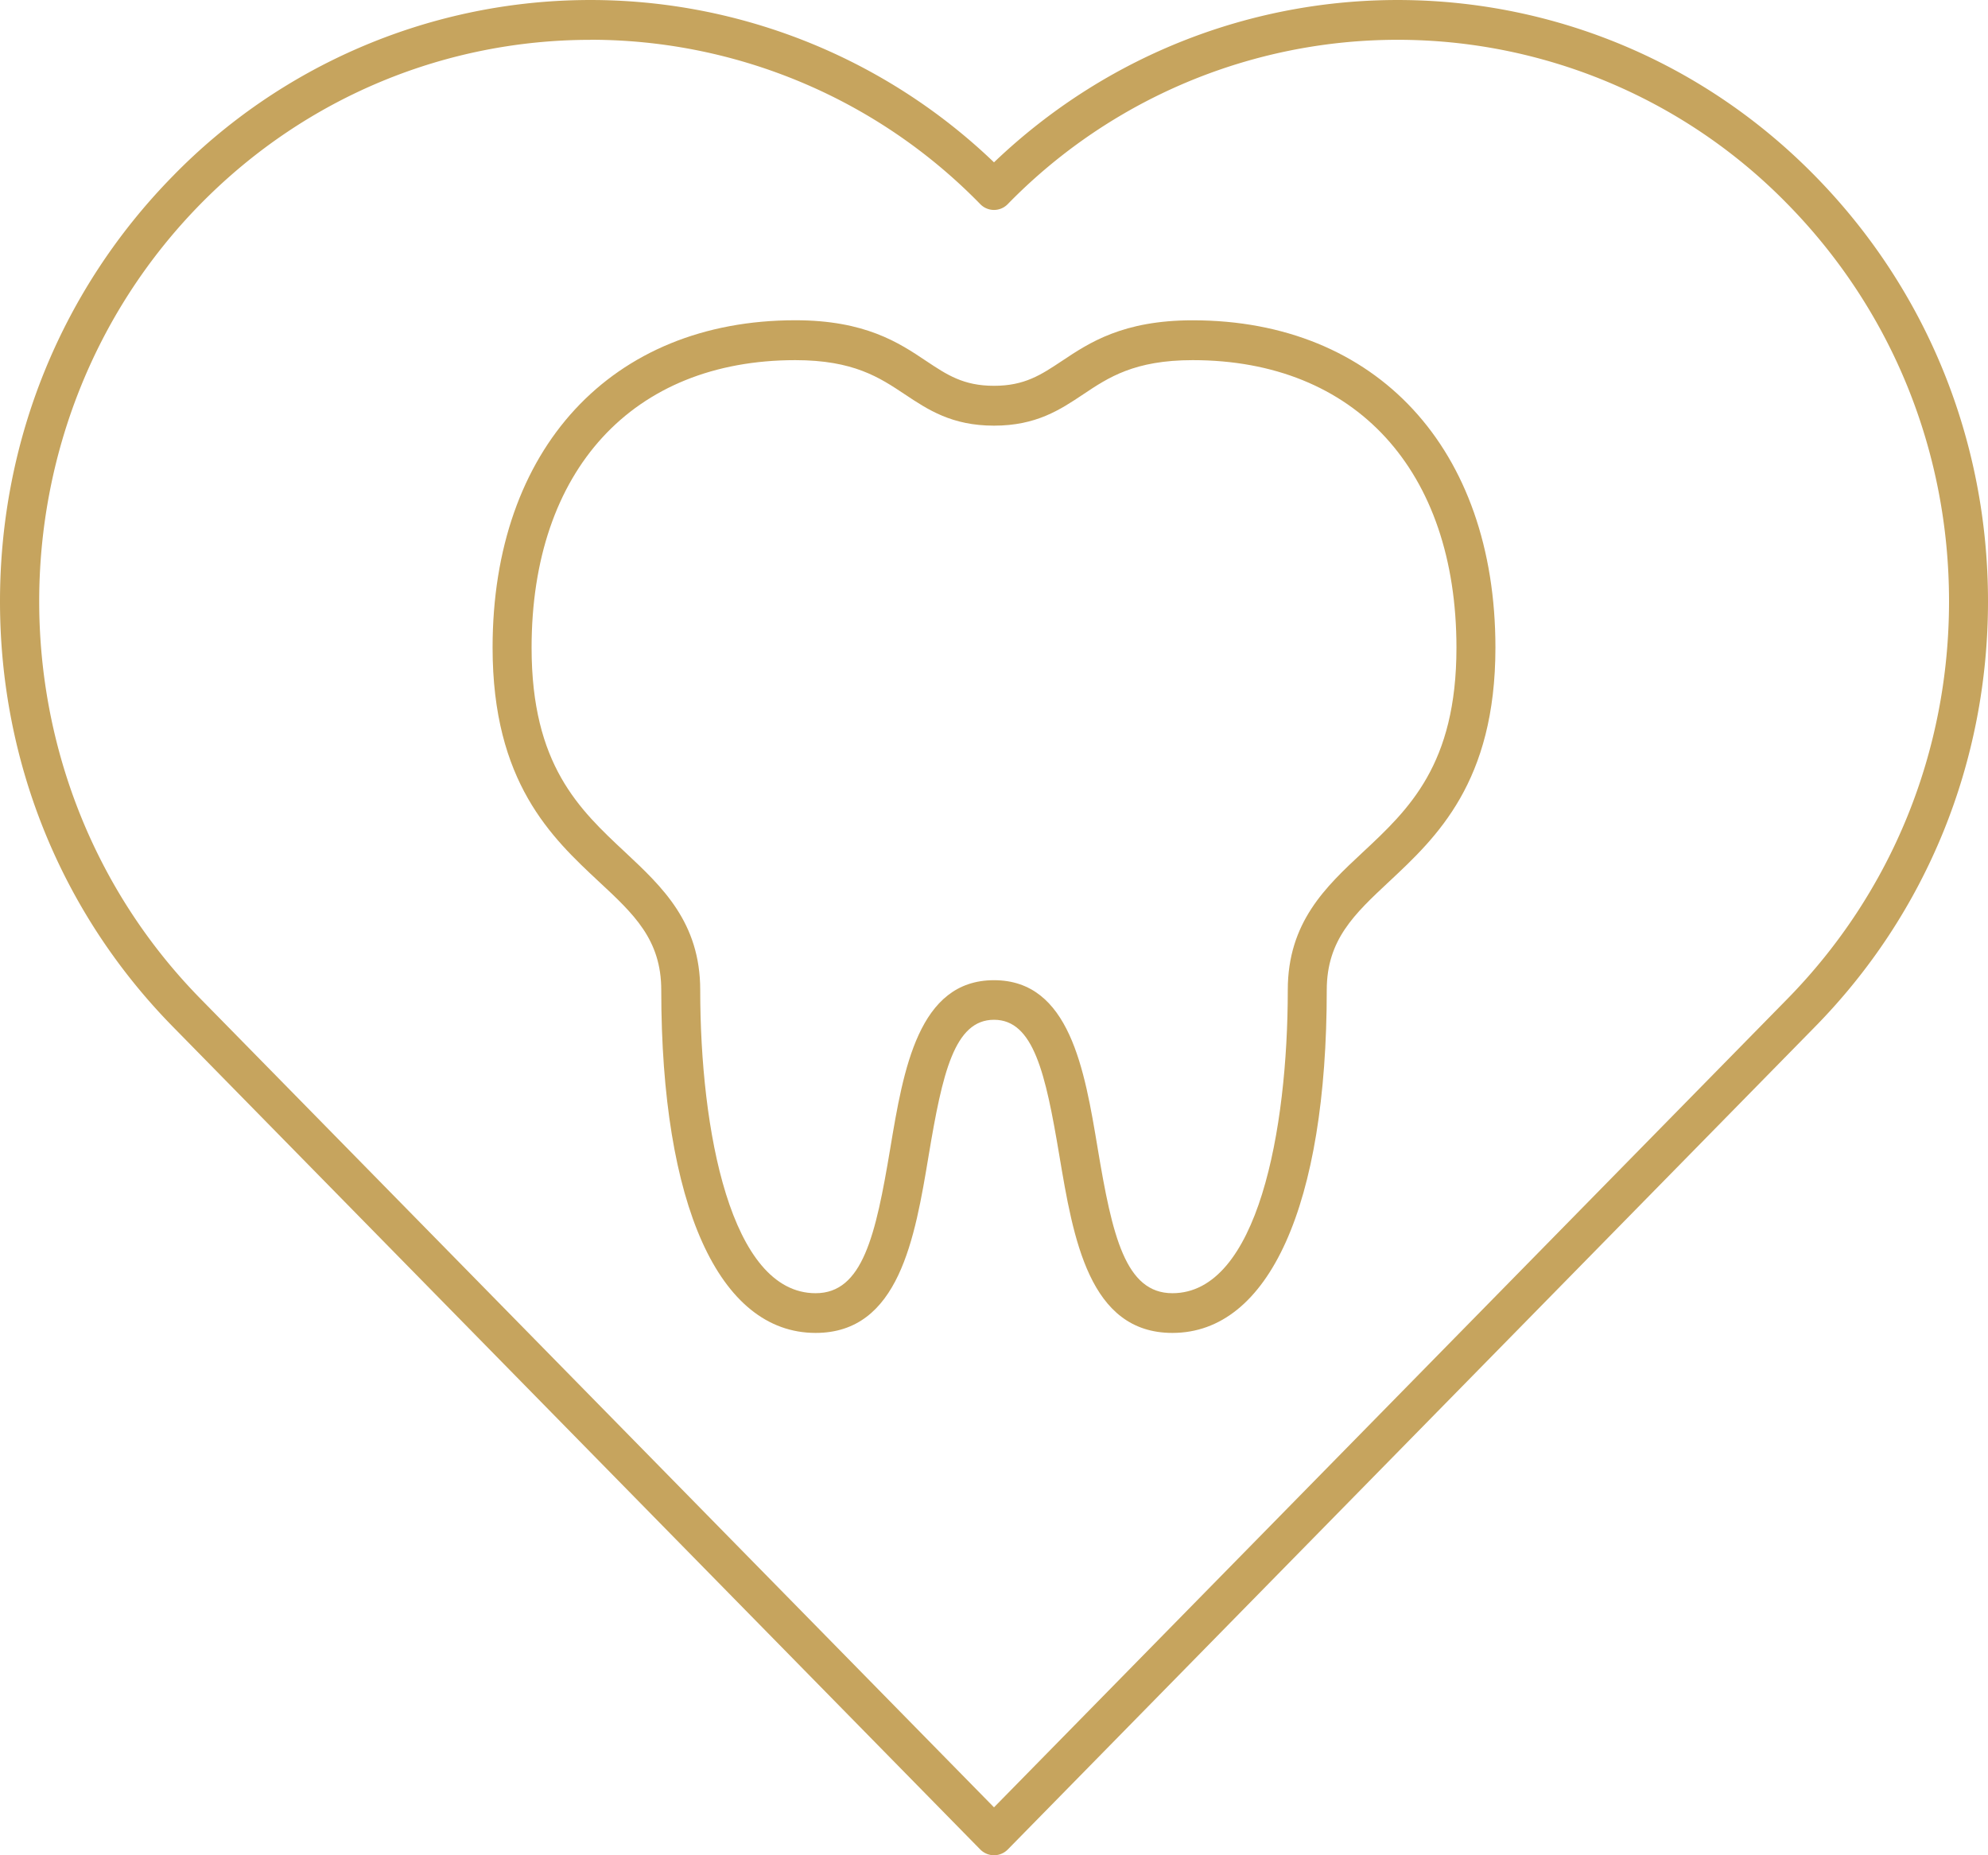
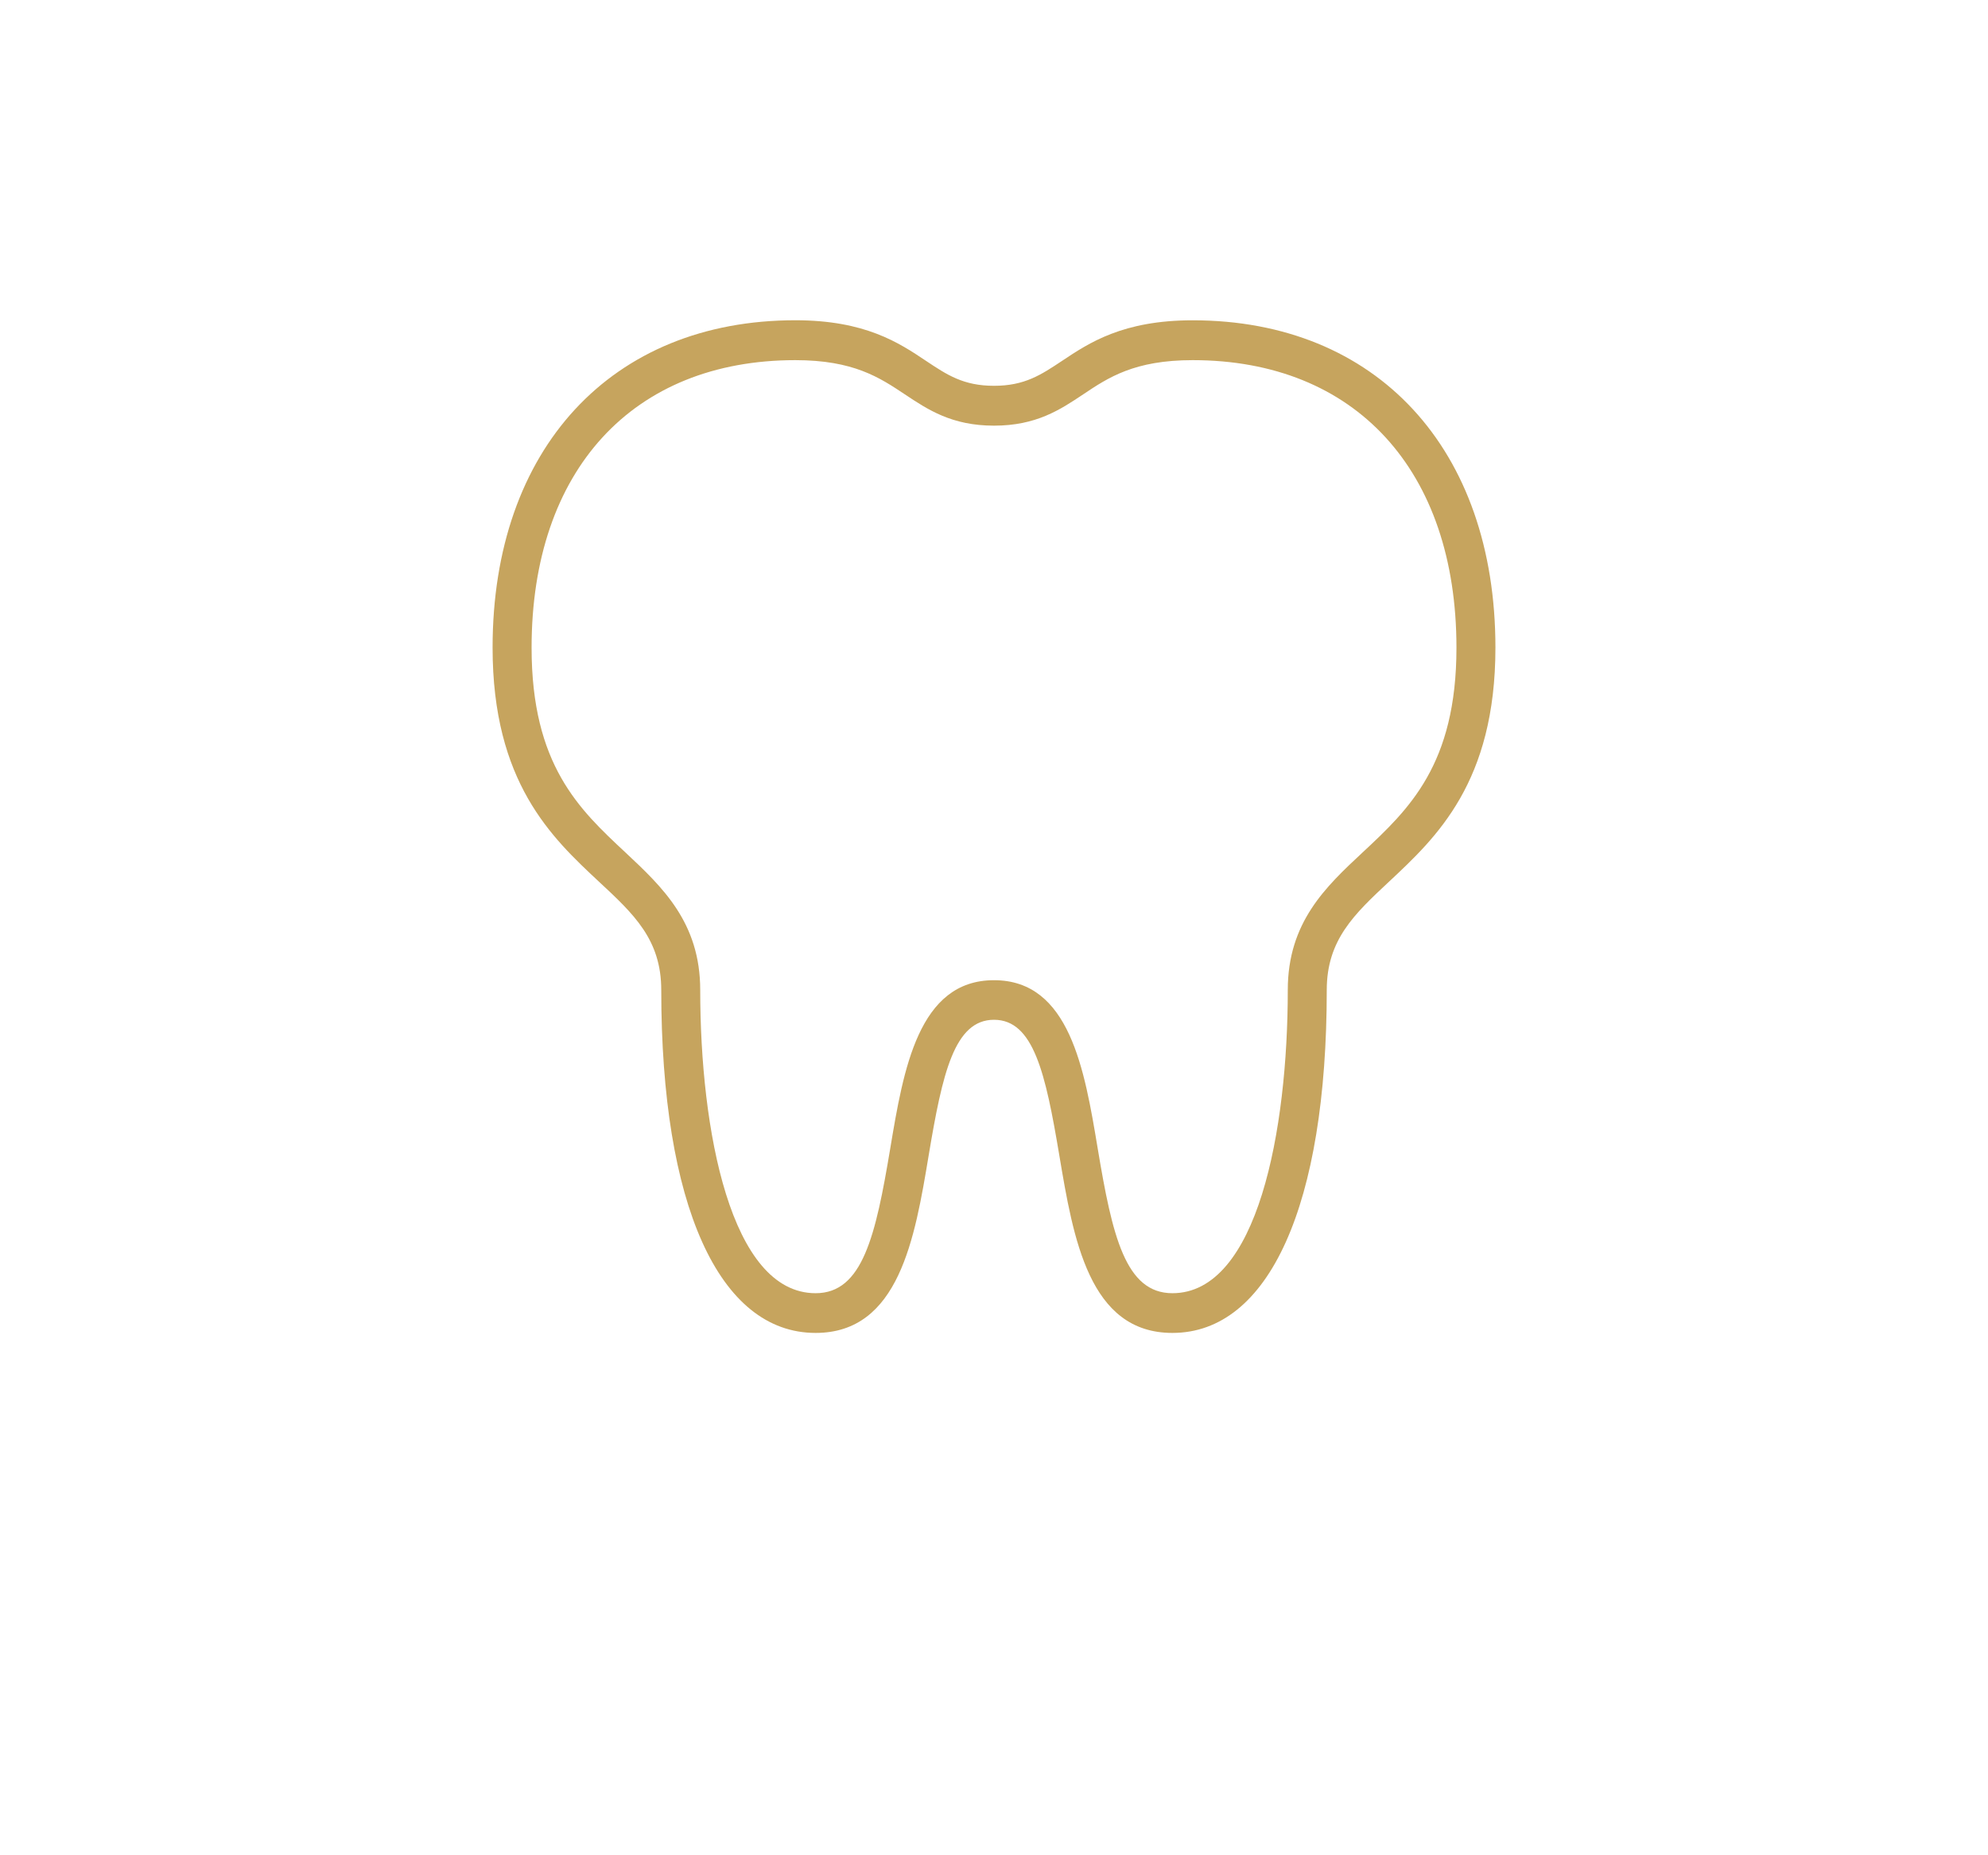
<svg xmlns="http://www.w3.org/2000/svg" width="45" height="42" viewBox="0 0 45 42" fill="none">
  <path d="M26.538 30.175c-1.888 0-2.244-2.14-2.561-4.029-.31-1.846-.58-3.06-1.477-3.06-.897 0-1.168 1.211-1.477 3.06-.314 1.889-.673 4.029-2.561 4.029-2.189 0-3.494-2.902-3.494-7.763 0-1.14-.62-1.718-1.41-2.452-1.073-1.001-2.408-2.251-2.408-5.3 0-4.499 2.691-7.41 6.853-7.41 1.582 0 2.347.51 2.959.92.473.315.844.564 1.538.564.694 0 1.065-.249 1.538-.563.615-.41 1.377-.92 2.96-.92 4.16 0 6.852 2.907 6.852 7.41 0 3.048-1.335 4.295-2.409 5.299-.785.734-1.409 1.316-1.409 2.452 0 4.861-1.305 7.763-3.494 7.763zM22.5 22.19c1.712 0 2.05 2.023 2.347 3.807.33 1.98.627 3.279 1.691 3.279 1.93 0 2.612-3.696 2.612-6.864 0-1.535.862-2.338 1.694-3.115 1.044-.974 2.124-1.984 2.124-4.634 0-4.016-2.289-6.51-5.97-6.51-1.319 0-1.907.392-2.477.773-.524.35-1.065.71-2.021.71s-1.497-.362-2.02-.71c-.571-.38-1.16-.773-2.477-.773-3.682 0-5.97 2.494-5.97 6.51 0 2.653 1.079 3.66 2.123 4.634.832.78 1.694 1.583 1.694 3.115 0 3.165.685 6.864 2.612 6.864 1.064 0 1.359-1.298 1.69-3.28.298-1.783.636-3.806 2.348-3.806z" fill="#C6A45E" />
-   <path d="M22.5 42a.44.44 0 0 1-.312-.132L3.915 23.245C1.39 20.673 0 17.253 0 13.615c0-3.64 1.391-7.06 3.915-9.632A13.197 13.197 0 0 1 22.5 3.675c5.23-5 13.48-4.898 18.585.308C43.61 6.555 45 9.975 45 13.614c0 3.639-1.391 7.06-3.915 9.63L22.812 41.869A.44.44 0 0 1 22.5 42zM13.362.902c-3.197 0-6.391 1.24-8.827 3.72C-.329 9.58-.329 17.649 4.538 22.61L22.5 40.915 40.462 22.61c2.356-2.404 3.656-5.597 3.656-8.996S42.82 7.023 40.462 4.62a12.33 12.33 0 0 0-17.65 0 .433.433 0 0 1-.624 0 12.325 12.325 0 0 0-8.823-3.72l-.003.003z" fill="#C6A45E" />
</svg>